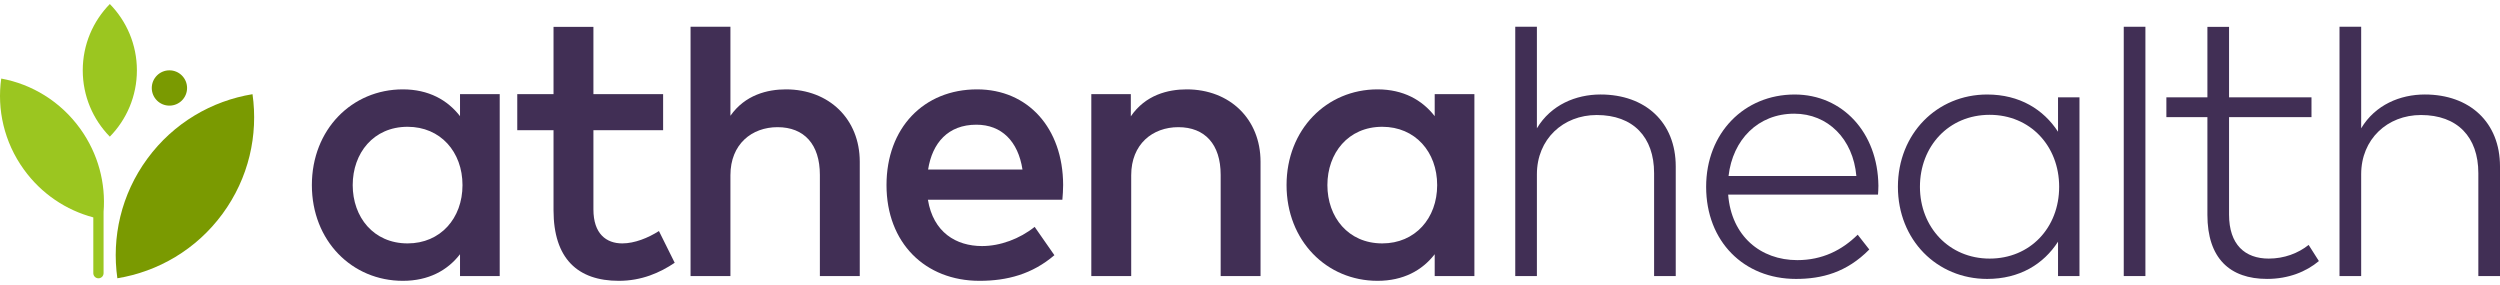
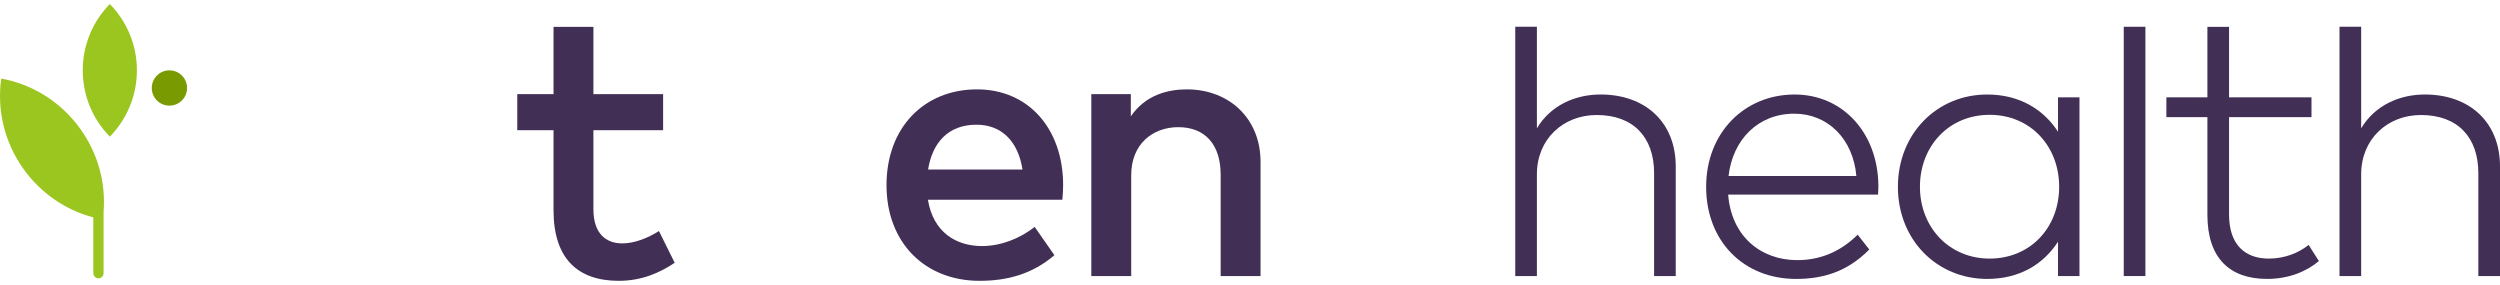
<svg xmlns="http://www.w3.org/2000/svg" width="158" height="18" viewBox="0 0 158 18" fill="none">
  <g clip-path="url(#clip0_11890_33328)">
-     <path d="M22.291 11.699C22.291 12.707 22.618 13.628 23.215 14.297C23.812 14.966 24.68 15.383 25.76 15.383C26.798 15.383 27.666 14.987 28.273 14.328C28.881 13.67 29.23 12.749 29.23 11.699C29.23 10.648 28.881 9.727 28.273 9.068C27.666 8.409 26.798 8.013 25.76 8.013C24.68 8.013 23.812 8.43 23.215 9.1C22.618 9.769 22.291 10.69 22.291 11.699ZM31.582 17.448H30.328H29.073V16.758V16.067C28.677 16.578 28.182 16.998 27.582 17.29C26.982 17.583 26.276 17.748 25.46 17.748C23.852 17.748 22.414 17.115 21.379 16.042C20.344 14.969 19.71 13.457 19.71 11.699C19.71 9.94 20.344 8.427 21.379 7.355C22.414 6.282 23.852 5.648 25.46 5.648C26.276 5.648 26.982 5.817 27.582 6.112C28.182 6.408 28.677 6.831 29.073 7.341V6.645V5.948H30.328H31.582V11.698V17.448Z" fill="#412F55" />
    <path d="M41.909 8.229H39.707H37.504V10.732V13.234C37.504 14.009 37.708 14.546 38.038 14.889C38.368 15.233 38.824 15.383 39.329 15.383C39.718 15.383 40.126 15.296 40.523 15.155C40.919 15.014 41.303 14.819 41.645 14.602L42.143 15.605L42.641 16.607C42.179 16.919 41.657 17.204 41.07 17.412C40.484 17.619 39.833 17.748 39.112 17.748C37.81 17.748 36.778 17.397 36.071 16.663C35.364 15.929 34.983 14.813 34.983 13.282V10.755V8.229H33.837H32.691V7.089V5.948H33.837H34.983V3.824V1.699H36.244H37.504V3.824V5.948H39.707H41.909V7.089V8.229Z" fill="#412F55" />
-     <path d="M46.163 7.317C46.625 6.656 47.21 6.239 47.825 5.987C48.441 5.735 49.086 5.648 49.668 5.648C51.036 5.648 52.204 6.119 53.029 6.926C53.854 7.734 54.337 8.877 54.337 10.221V13.834V17.447H53.077H51.816V14.248V11.05C51.816 10.084 51.567 9.33 51.108 8.819C50.649 8.307 49.98 8.037 49.14 8.037C48.33 8.037 47.585 8.304 47.044 8.817C46.502 9.33 46.163 10.089 46.163 11.074V14.261V17.447H44.903H43.643V9.569V1.691H44.903H46.163V4.504V7.317Z" fill="#412F55" />
    <path d="M58.656 10.714H61.638H64.621C64.483 9.82 64.153 9.111 63.658 8.627C63.163 8.142 62.503 7.881 61.705 7.881C60.811 7.881 60.114 8.169 59.608 8.668C59.103 9.166 58.788 9.874 58.656 10.714ZM67.19 11.686C67.19 11.848 67.184 12.01 67.175 12.168C67.166 12.325 67.154 12.478 67.142 12.622H62.893H58.644C58.812 13.654 59.259 14.387 59.868 14.861C60.477 15.335 61.248 15.551 62.065 15.551C62.641 15.551 63.235 15.437 63.804 15.228C64.372 15.02 64.916 14.717 65.39 14.338L66.014 15.233L66.638 16.128C65.936 16.728 65.189 17.133 64.4 17.388C63.61 17.643 62.779 17.748 61.909 17.748C60.186 17.748 58.716 17.148 57.676 16.091C56.636 15.035 56.027 13.522 56.027 11.698C56.027 9.897 56.612 8.385 57.62 7.323C58.629 6.261 60.06 5.648 61.752 5.648C63.361 5.648 64.717 6.261 65.673 7.321C66.629 8.382 67.184 9.891 67.19 11.686Z" fill="#412F55" />
    <path d="M79.666 10.222V13.835V17.448H78.406H77.146V14.249V11.05C77.146 10.084 76.897 9.33 76.437 8.819C75.978 8.307 75.309 8.037 74.468 8.037C73.658 8.037 72.914 8.304 72.372 8.817C71.831 9.331 71.492 10.09 71.492 11.074V14.261V17.448H70.231H68.971V11.699V5.949H70.22H71.468V6.651V7.353C71.93 6.675 72.518 6.249 73.137 5.992C73.757 5.736 74.408 5.648 74.996 5.648C76.365 5.648 77.532 6.12 78.357 6.927C79.183 7.734 79.666 8.878 79.666 10.222Z" fill="#412F55" />
-     <path d="M83.891 11.699C83.891 12.707 84.218 13.628 84.815 14.297C85.412 14.966 86.279 15.383 87.36 15.383C88.398 15.383 89.265 14.987 89.873 14.328C90.481 13.67 90.829 12.749 90.829 11.699C90.829 10.648 90.481 9.727 89.873 9.068C89.265 8.409 88.398 8.013 87.36 8.013C86.279 8.013 85.412 8.43 84.815 9.1C84.218 9.769 83.891 10.69 83.891 11.699ZM93.182 17.448H91.927H90.673V16.758V16.067C90.277 16.578 89.782 16.998 89.182 17.29C88.581 17.583 87.876 17.748 87.06 17.748C85.451 17.748 84.014 17.115 82.979 16.042C81.944 14.969 81.31 13.457 81.31 11.699C81.31 9.94 81.944 8.427 82.979 7.355C84.014 6.282 85.451 5.648 87.06 5.648C87.876 5.648 88.581 5.817 89.182 6.112C89.782 6.408 90.277 6.831 90.673 7.341V6.645V5.948H91.927H93.182V11.698V17.448Z" fill="#412F55" />
    <path d="M97.132 8.109C97.576 7.365 98.195 6.831 98.895 6.482C99.596 6.134 100.379 5.972 101.153 5.972C102.57 5.972 103.758 6.41 104.593 7.198C105.427 7.986 105.907 9.123 105.907 10.521V13.984V17.447H105.223H104.539V14.194V10.942C104.539 9.801 104.208 8.883 103.59 8.25C102.972 7.617 102.066 7.269 100.913 7.269C99.851 7.269 98.906 7.65 98.226 8.309C97.546 8.967 97.132 9.903 97.132 11.014V14.23V17.447H96.448H95.764V9.569V1.691H96.448H97.132V4.9V8.109Z" fill="#412F55" />
    <path d="M109.244 11.123H113.283H117.322C117.22 9.952 116.77 8.968 116.08 8.276C115.39 7.584 114.459 7.185 113.397 7.185C112.251 7.185 111.278 7.596 110.56 8.294C109.841 8.992 109.376 9.976 109.244 11.123ZM118.715 11.735C118.715 11.836 118.712 11.935 118.707 12.03C118.703 12.125 118.697 12.215 118.69 12.299H113.955H109.22C109.322 13.613 109.835 14.649 110.612 15.355C111.389 16.062 112.431 16.44 113.589 16.44C114.375 16.44 115.081 16.284 115.714 16.005C116.347 15.726 116.908 15.324 117.406 14.832L117.772 15.3L118.139 15.768C117.424 16.494 116.674 16.959 115.898 17.243C115.123 17.526 114.322 17.628 113.505 17.628C111.855 17.628 110.435 17.034 109.429 16.009C108.422 14.984 107.828 13.529 107.828 11.806C107.828 10.102 108.431 8.644 109.432 7.611C110.432 6.579 111.831 5.973 113.422 5.973C114.928 5.973 116.242 6.57 117.184 7.589C118.126 8.608 118.697 10.048 118.715 11.735Z" fill="#412F55" />
    <path d="M121.34 11.806C121.34 13.079 121.799 14.213 122.579 15.029C123.36 15.845 124.461 16.343 125.746 16.343C127.024 16.343 128.122 15.857 128.901 15.047C129.679 14.237 130.139 13.102 130.139 11.806C130.139 10.51 129.679 9.373 128.901 8.56C128.122 7.746 127.024 7.257 125.746 7.257C124.449 7.257 123.348 7.755 122.57 8.573C121.793 9.391 121.34 10.528 121.34 11.806ZM131.423 17.448H130.745H130.067V16.361V15.275C129.61 15.983 129.004 16.572 128.255 16.983C127.507 17.394 126.615 17.628 125.589 17.628C124.005 17.628 122.594 17.013 121.58 15.978C120.566 14.942 119.948 13.487 119.948 11.806C119.948 10.126 120.566 8.667 121.58 7.629C122.594 6.591 124.005 5.973 125.589 5.973C126.615 5.973 127.507 6.21 128.255 6.622C129.004 7.035 129.61 7.623 130.067 8.326V7.239V6.152H130.745H131.423V11.8V17.448Z" fill="#412F55" />
    <path d="M135.59 17.447H134.905H134.221V9.569V1.691H134.905H135.59V9.569V17.447Z" fill="#412F55" />
    <path d="M146.086 7.401H143.481H140.876V10.48V13.559C140.876 14.512 141.128 15.209 141.568 15.666C142.008 16.124 142.635 16.343 143.386 16.343C143.872 16.343 144.337 16.259 144.763 16.109C145.189 15.959 145.576 15.743 145.906 15.479L146.23 15.989L146.554 16.499C146.152 16.835 145.672 17.117 145.123 17.315C144.573 17.513 143.955 17.627 143.277 17.627C142.101 17.627 141.158 17.3 140.51 16.631C139.862 15.962 139.508 14.95 139.508 13.582V10.491V7.401H138.212H136.915V6.776V6.152H138.212H139.508V3.926V1.699H140.192H140.876V3.926V6.152H143.481H146.086V6.776V7.401Z" fill="#412F55" />
    <path d="M149.226 8.109C149.67 7.365 150.288 6.831 150.989 6.482C151.689 6.134 152.473 5.972 153.247 5.972C154.663 5.972 155.852 6.41 156.686 7.198C157.52 7.986 158 9.123 158 10.521V13.984V17.447H157.316H156.631V14.194V10.942C156.631 9.801 156.301 8.883 155.683 8.25C155.066 7.617 154.159 7.269 153.007 7.269C151.945 7.269 150.999 7.65 150.32 8.309C149.64 8.967 149.226 9.903 149.226 11.014V14.23V17.447H148.541H147.857V9.569V1.691H148.541H149.226V4.9V8.109Z" fill="#412F55" />
    <path d="M9.592 5.561C9.592 5.869 9.717 6.148 9.919 6.35C10.12 6.552 10.399 6.676 10.707 6.676C11.015 6.676 11.294 6.552 11.496 6.35C11.698 6.148 11.823 5.869 11.823 5.561C11.823 5.253 11.698 4.974 11.496 4.772C11.294 4.57 11.015 4.445 10.707 4.445C10.399 4.445 10.12 4.57 9.919 4.772C9.717 4.974 9.592 5.253 9.592 5.561Z" fill="#7A9A01" />
    <path d="M5.23 4.446C5.23 5.262 5.393 6.039 5.688 6.748C5.984 7.457 6.412 8.097 6.941 8.637C7.47 8.097 7.897 7.457 8.193 6.748C8.488 6.039 8.652 5.262 8.652 4.446C8.652 3.63 8.488 2.852 8.193 2.143C7.897 1.434 7.47 0.794 6.941 0.254C6.412 0.794 5.984 1.434 5.688 2.143C5.393 2.852 5.23 3.63 5.23 4.446Z" fill="#9BC620" />
-     <path d="M9.313 10.027C8.482 11.159 7.916 12.405 7.604 13.689C7.292 14.974 7.234 16.298 7.417 17.587C8.702 17.376 9.948 16.924 11.08 16.241C12.213 15.559 13.232 14.646 14.063 13.514C14.894 12.381 15.46 11.136 15.772 9.851C16.084 8.566 16.142 7.242 15.959 5.953C14.674 6.164 13.428 6.616 12.296 7.299C11.163 7.981 10.144 8.894 9.313 10.027Z" fill="#7A9A01" />
    <path d="M5.07 8.135C4.445 7.268 3.68 6.564 2.829 6.033C1.979 5.501 1.043 5.142 0.078 4.965C-0.06 5.936 -0.016 6.938 0.219 7.913C0.453 8.888 0.878 9.837 1.503 10.704C2.062 11.481 2.735 12.127 3.481 12.635C4.227 13.143 5.046 13.513 5.897 13.739V15.502V17.264C5.897 17.354 5.934 17.435 5.992 17.494C6.051 17.552 6.132 17.589 6.222 17.589C6.311 17.589 6.392 17.552 6.451 17.494C6.51 17.435 6.546 17.354 6.546 17.264V15.38V13.495C6.547 13.48 6.547 13.463 6.547 13.446C6.546 13.428 6.546 13.409 6.546 13.39C6.617 12.492 6.534 11.576 6.291 10.685C6.047 9.795 5.642 8.931 5.07 8.135Z" fill="#9BC620" />
  </g>
  <defs>
    <clipPath id="clip0_11890_33328">
      <rect width="158" height="18" fill="white" />
    </clipPath>
  </defs>
</svg>